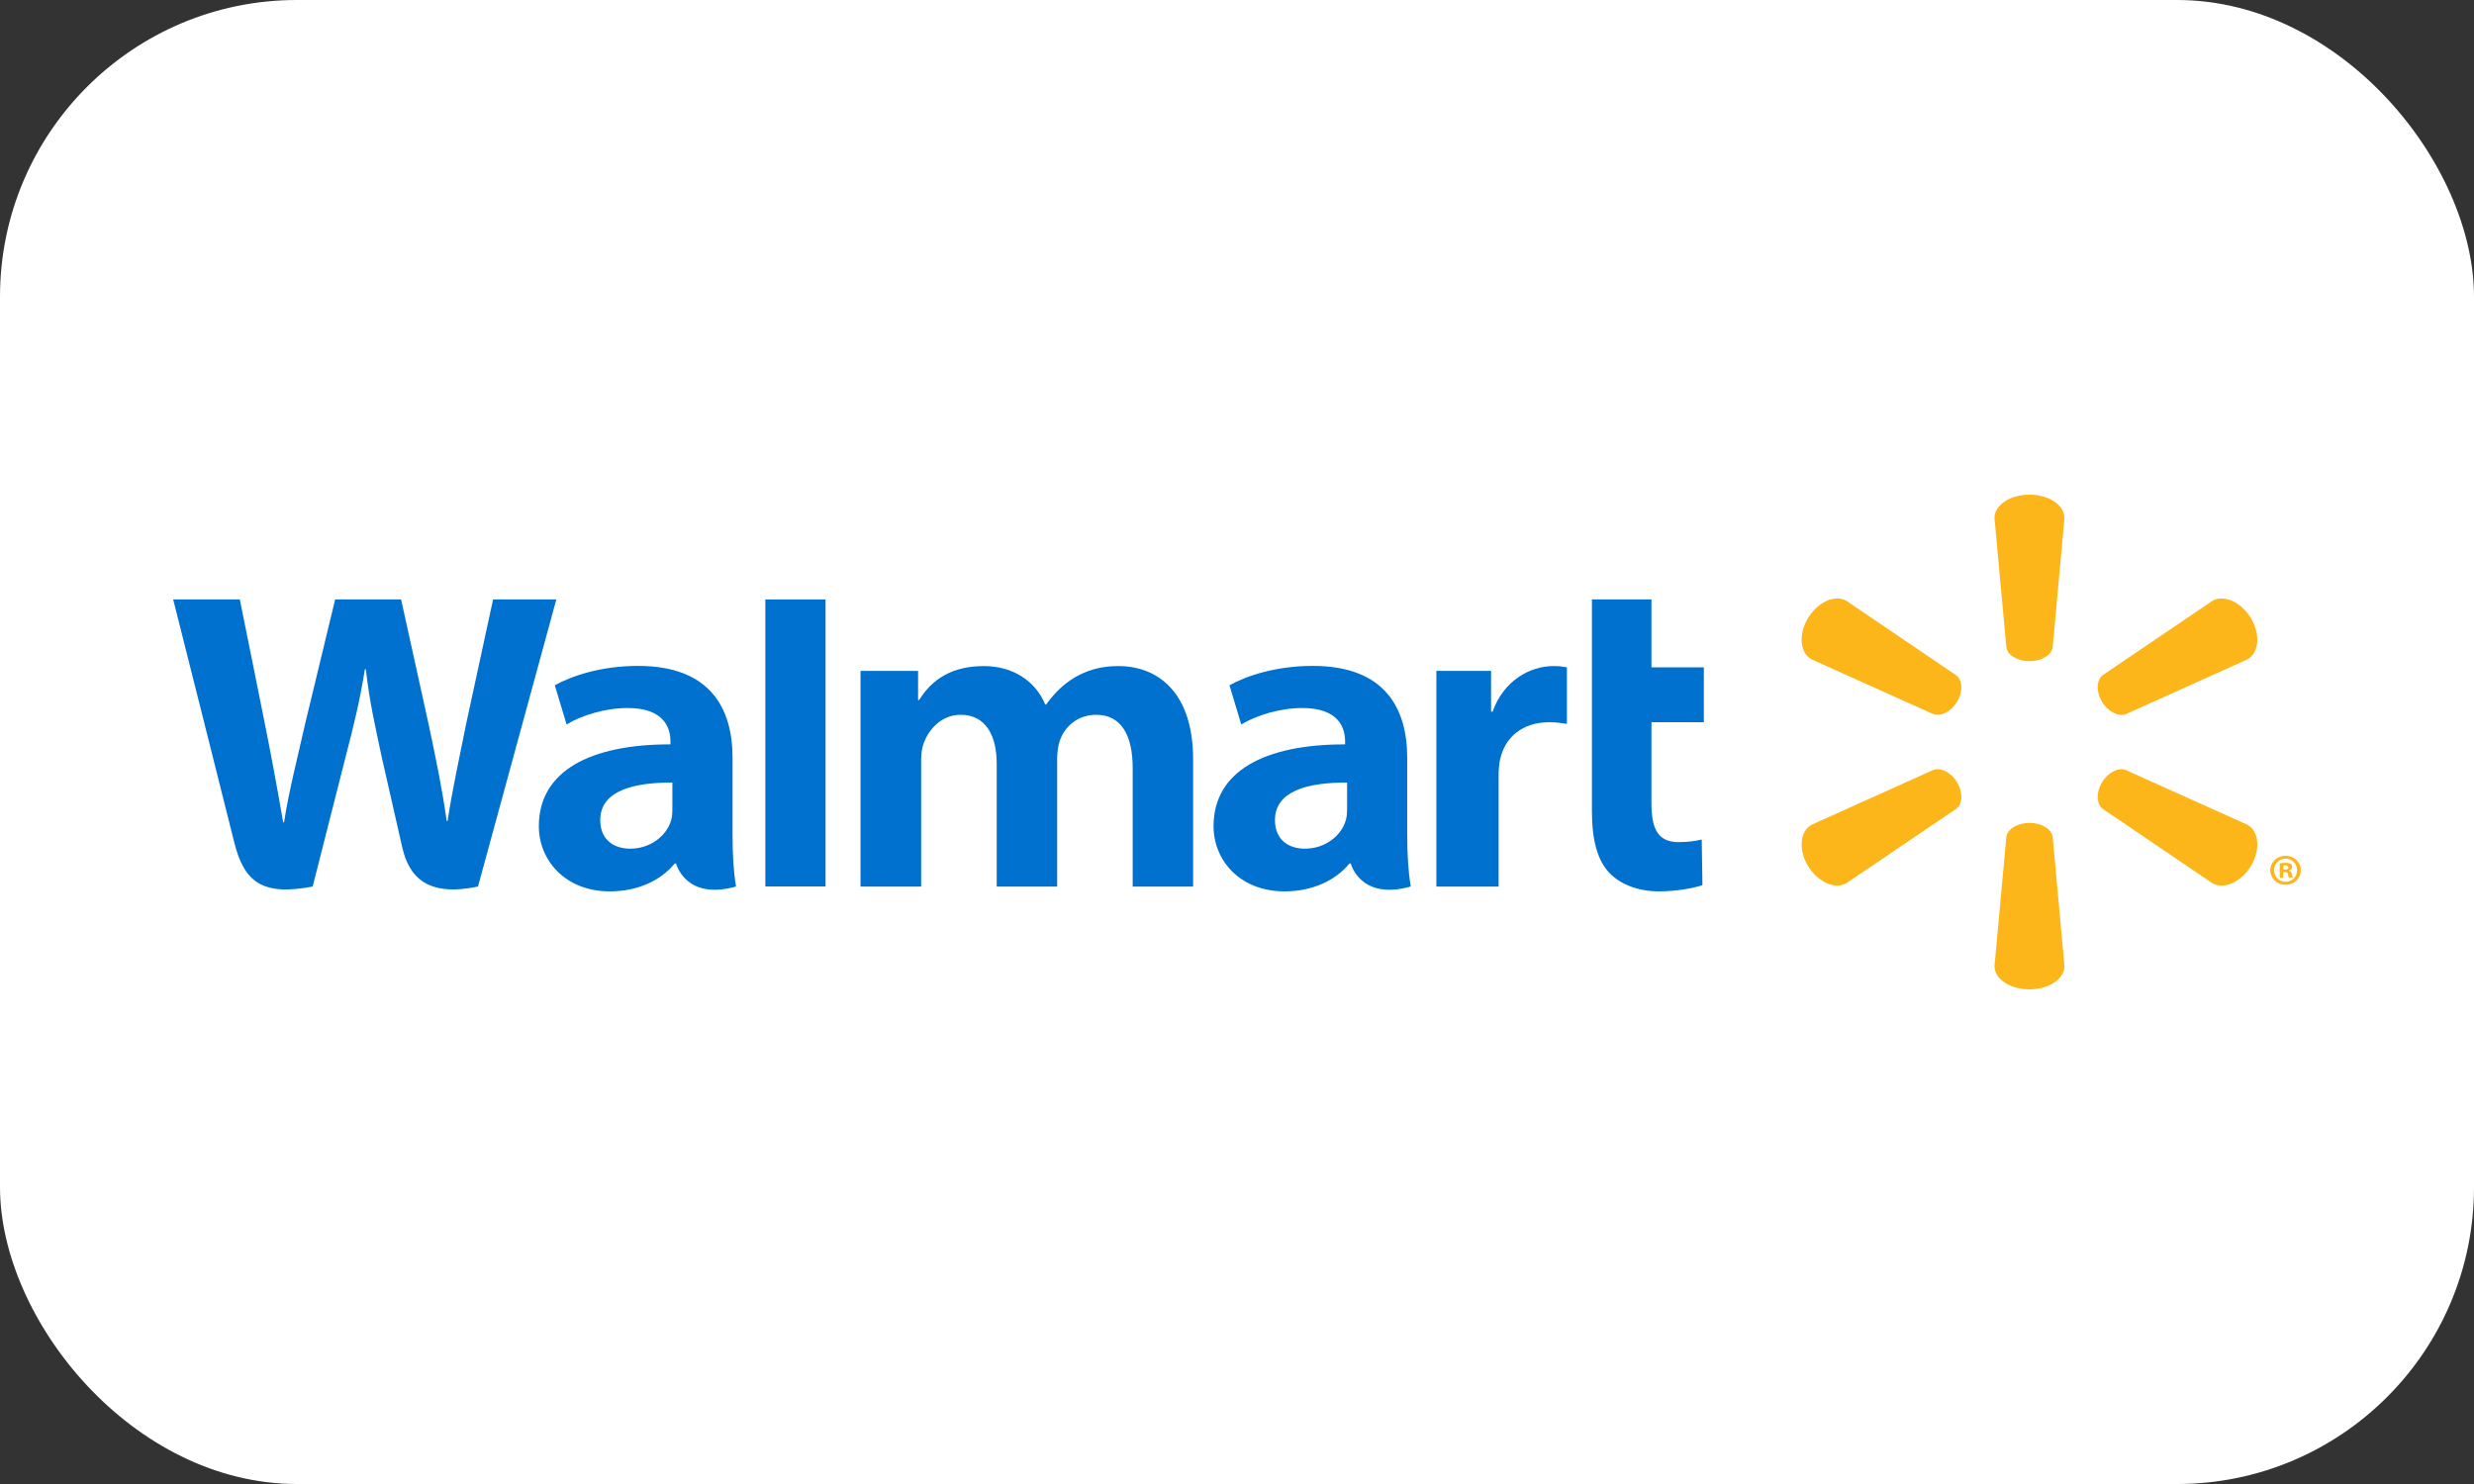
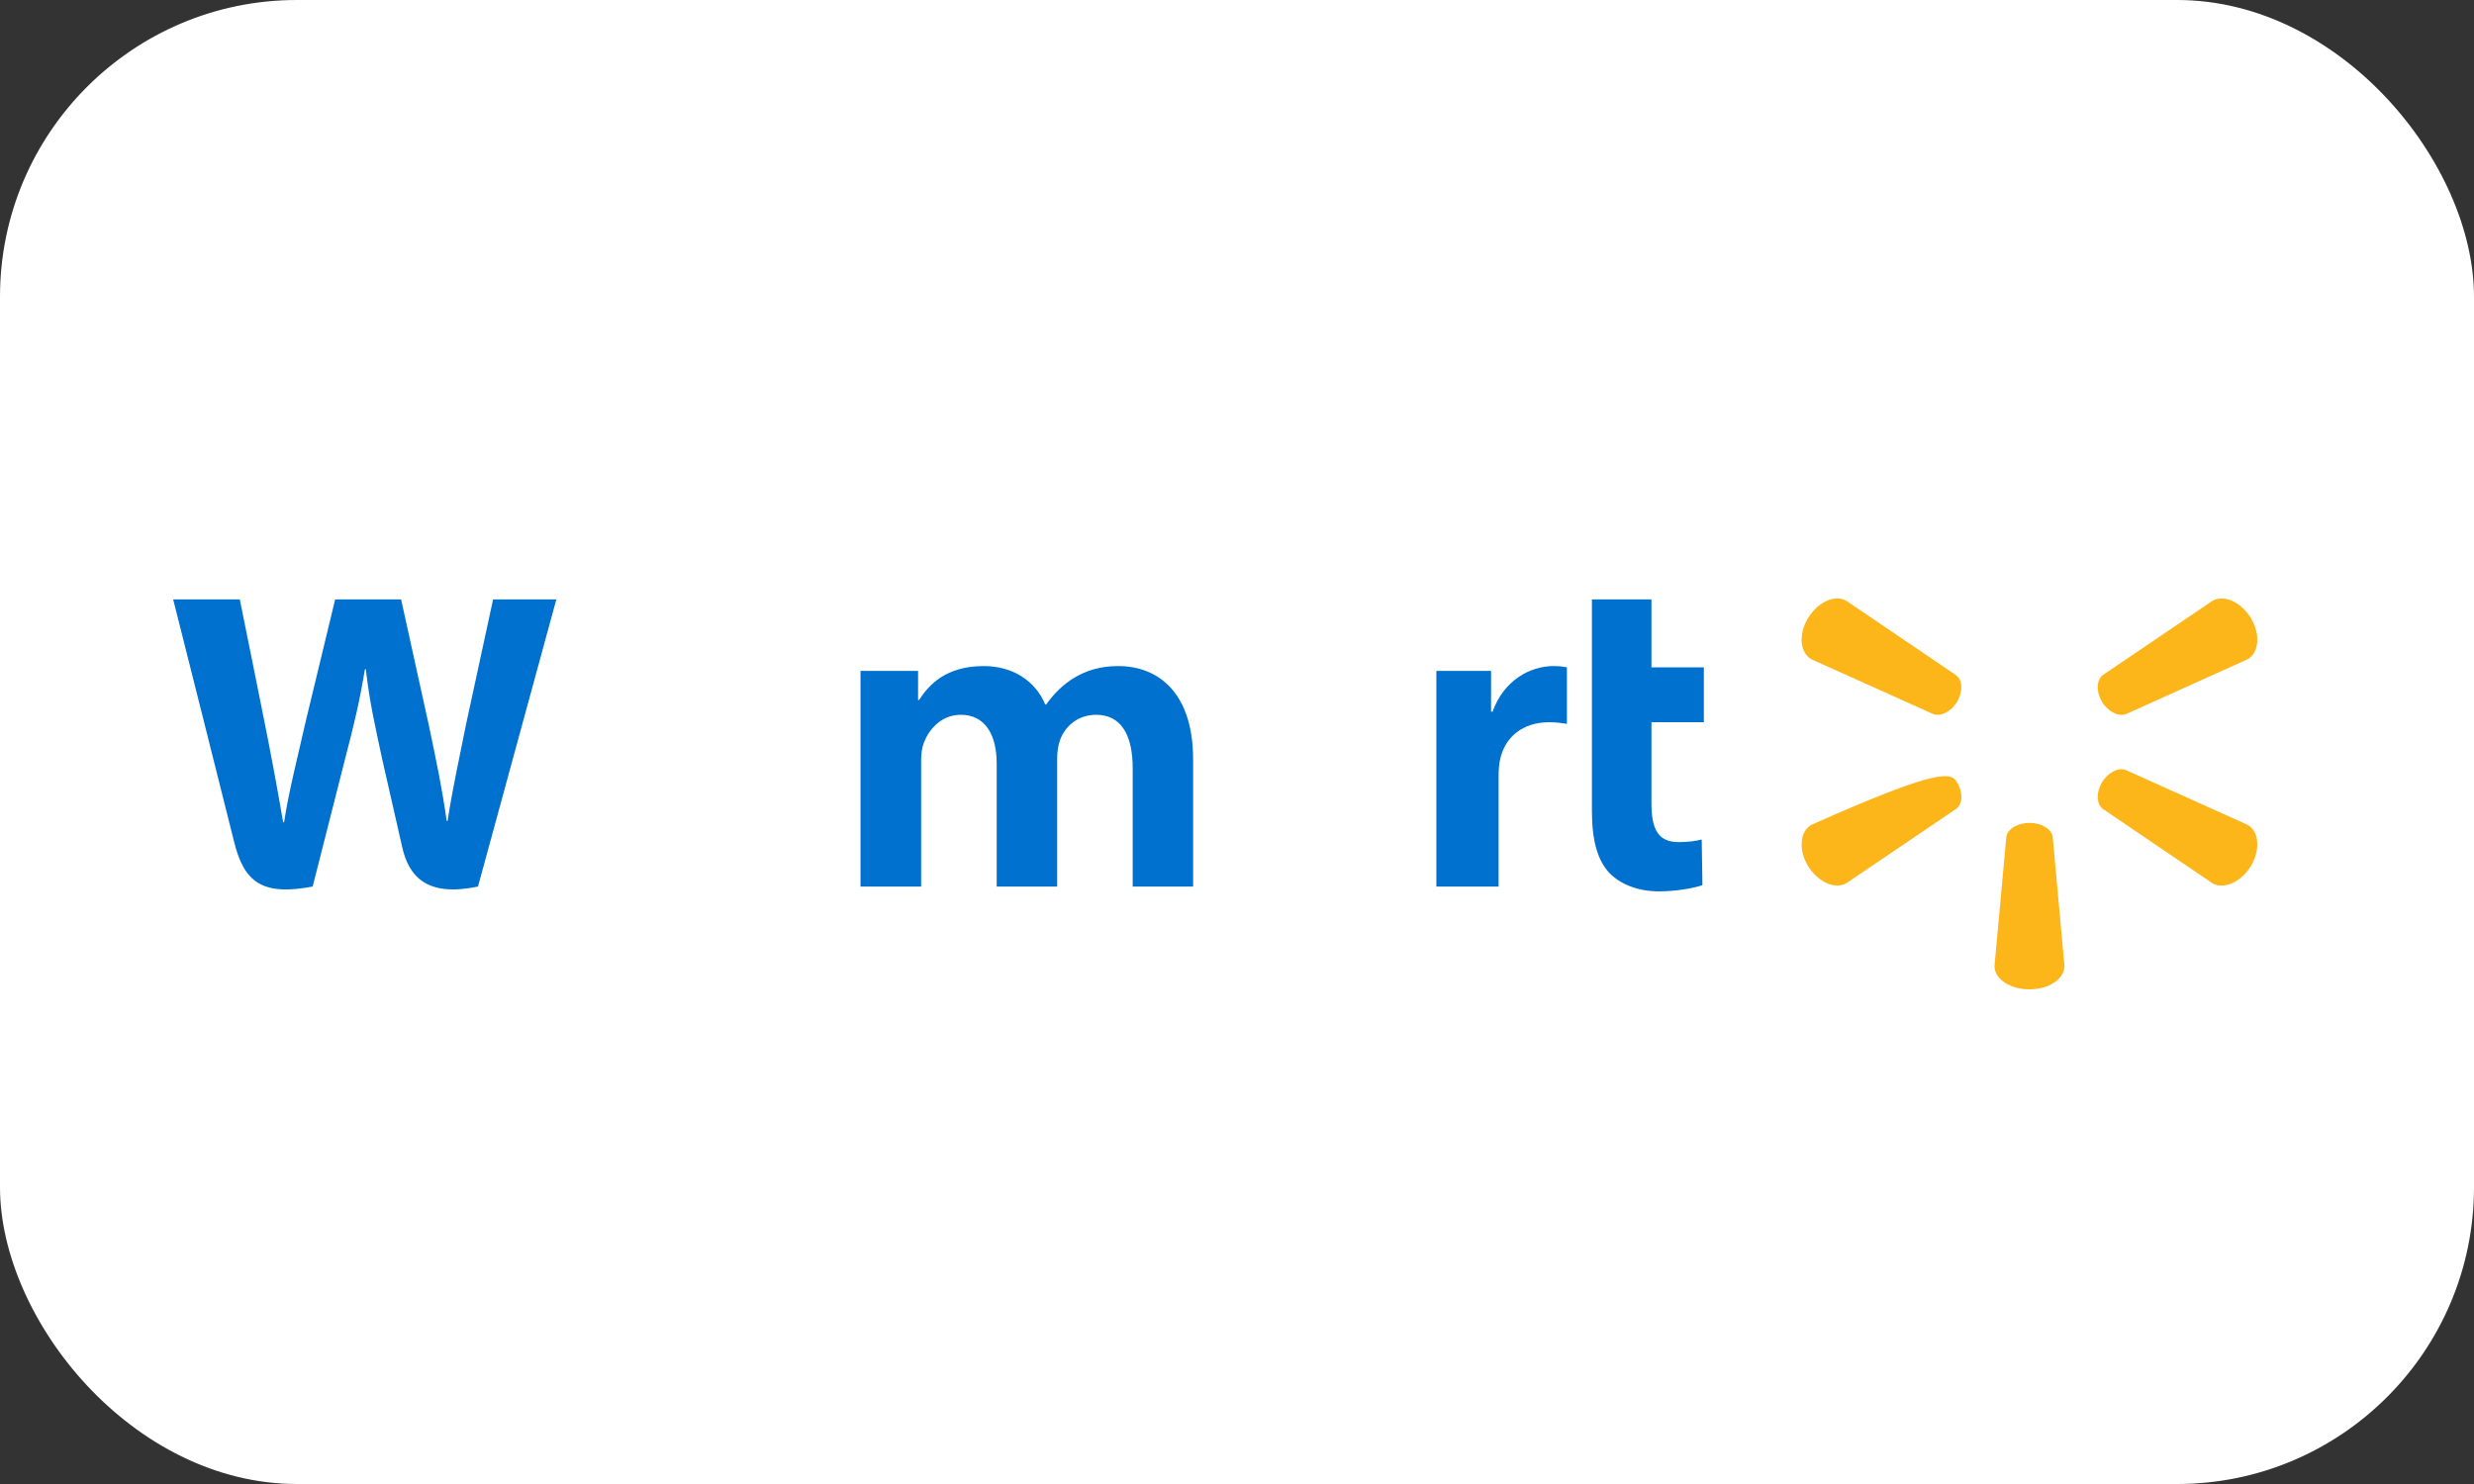
<svg xmlns="http://www.w3.org/2000/svg" width="100" height="60" viewBox="0 0 100 60" fill="none">
  <rect x="0" y="0" width="100" height="60" fill="#333333" stroke="none" />
  <rect width="100" height="60" rx="12" fill="white" />
-   <path d="M56.88 30.643C56.88 28.668 56.008 26.923 53.06 26.923C51.548 26.923 50.346 27.341 49.695 27.707L50.172 29.291C50.772 28.927 51.729 28.626 52.632 28.626C54.125 28.624 54.369 29.443 54.369 29.969V30.096C51.111 30.091 49.052 31.183 49.052 33.406C49.052 34.765 50.097 36.039 51.925 36.039C53.04 36.039 53.983 35.602 54.545 34.913H54.6C54.6 34.913 54.971 36.419 57.023 35.843C56.919 35.213 56.88 34.548 56.88 33.741V30.643V30.643ZM54.45 32.729C54.45 32.888 54.436 33.054 54.387 33.196C54.2 33.804 53.553 34.313 52.747 34.313C52.067 34.313 51.534 33.94 51.534 33.158C51.534 31.962 52.896 31.633 54.45 31.641" fill="#0071CE" />
  <path d="M7 24.236C7 24.236 9.128 32.68 9.466 34.048C9.865 35.647 10.578 36.237 12.638 35.844L13.968 30.608C14.305 29.31 14.533 28.38 14.75 27.058H14.787C14.938 28.393 15.155 29.31 15.43 30.612C15.43 30.612 15.973 32.991 16.254 34.237C16.529 35.483 17.3 36.269 19.321 35.844L22.487 24.236H19.931L18.844 29.257C18.556 30.712 18.295 31.858 18.092 33.191H18.055C17.871 31.872 17.638 30.773 17.339 29.348L16.213 24.236H13.547L12.345 29.217C12.002 30.738 11.682 31.958 11.481 33.249H11.446C11.238 32.038 10.957 30.495 10.659 29.031C10.659 29.031 9.945 25.464 9.693 24.236" fill="#0071CE" />
-   <path d="M29.61 30.643C29.61 28.668 28.736 26.923 25.788 26.923C24.28 26.923 23.076 27.341 22.425 27.707L22.902 29.291C23.5 28.927 24.456 28.626 25.362 28.626C26.855 28.624 27.099 29.443 27.099 29.969V30.096C23.841 30.091 21.78 31.183 21.78 33.406C21.78 34.765 22.83 36.039 24.649 36.039C25.774 36.039 26.708 35.602 27.271 34.913H27.328C27.328 34.913 27.701 36.419 29.751 35.843C29.646 35.213 29.61 34.548 29.61 33.741V30.643V30.643ZM27.177 32.729C27.177 32.888 27.164 33.054 27.117 33.196C26.928 33.804 26.28 34.313 25.473 34.313C24.797 34.313 24.262 33.94 24.262 33.158C24.262 31.962 25.624 31.633 27.177 31.641" fill="#0071CE" />
-   <path d="M30.936 24.236V35.84H33.369V33.379V24.236H30.936Z" fill="#0071CE" />
  <path d="M64.346 24.236V32.797C64.346 33.979 64.575 34.803 65.067 35.308C65.499 35.751 66.207 36.039 67.049 36.039C67.772 36.039 68.479 35.904 68.813 35.787L68.784 33.944C68.534 34 68.248 34.048 67.856 34.048C67.026 34.048 66.752 33.538 66.752 32.477V29.199H68.87V26.982H66.752V24.236" fill="#0071CE" />
  <path d="M58.059 27.124V35.844H60.574V31.378C60.574 31.138 60.589 30.93 60.628 30.738C60.816 29.797 61.553 29.201 62.614 29.201C62.91 29.201 63.112 29.232 63.335 29.266V26.98C63.147 26.947 63.02 26.93 62.789 26.93C61.848 26.93 60.781 27.51 60.331 28.772H60.269V27.124" fill="#0071CE" />
  <path d="M34.782 27.124V35.844H37.233V30.726C37.233 30.486 37.26 30.24 37.347 30.018C37.547 29.5 38.041 28.9 38.835 28.9C39.821 28.9 40.287 29.708 40.287 30.873V35.844H42.731V30.665C42.731 30.439 42.764 30.162 42.833 29.961C43.029 29.373 43.564 28.9 44.304 28.9C45.301 28.9 45.784 29.69 45.784 31.064V35.844H48.226V30.702C48.226 28.001 46.809 26.93 45.201 26.93C44.494 26.93 43.931 27.099 43.425 27.401C42.997 27.656 42.622 28.015 42.286 28.484H42.249C41.862 27.546 40.953 26.93 39.767 26.93C38.245 26.93 37.553 27.675 37.146 28.305H37.109V27.124" fill="#0071CE" />
-   <path d="M82.032 26.733C82.512 26.733 82.917 26.49 82.97 26.177L83.446 20.943C83.446 20.424 82.817 20 82.032 20C81.242 20 80.617 20.424 80.617 20.943L81.098 26.177C81.148 26.49 81.551 26.733 82.032 26.733Z" fill="#FCB61A" />
  <path d="M79.109 28.371C79.347 27.962 79.333 27.508 79.076 27.306L74.628 24.289C74.165 24.027 73.473 24.339 73.076 24.999C72.681 25.659 72.761 26.399 73.215 26.655L78.139 28.87C78.454 28.984 78.866 28.772 79.109 28.367" fill="#FCB61A" />
  <path d="M84.954 28.366C85.206 28.771 85.618 28.984 85.925 28.876L90.85 26.655C91.307 26.393 91.376 25.66 90.989 25.001C90.593 24.341 89.897 24.031 89.435 24.288L84.986 27.301C84.739 27.507 84.721 27.963 84.96 28.371" fill="#FCB61A" />
  <path d="M82.032 33.271C82.512 33.271 82.917 33.514 82.97 33.827L83.446 39.062C83.446 39.58 82.817 40 82.032 40C81.242 40 80.617 39.58 80.617 39.062L81.098 33.827C81.148 33.514 81.551 33.271 82.032 33.271Z" fill="#FCB61A" />
  <path d="M84.954 31.638C85.206 31.232 85.618 31.015 85.925 31.133L90.85 33.349C91.307 33.606 91.376 34.345 90.989 35.005C90.593 35.661 89.897 35.972 89.435 35.716L84.986 32.698C84.739 32.495 84.721 32.041 84.96 31.638" fill="#FCB61A" />
-   <path d="M79.109 31.633C79.347 32.041 79.333 32.494 79.076 32.699L74.628 35.711C74.165 35.973 73.473 35.66 73.076 35.005C72.681 34.346 72.761 33.605 73.215 33.349L78.139 31.132C78.454 31.016 78.866 31.231 79.109 31.633Z" fill="#FCB61A" />
-   <path d="M92.291 35.257H92.352C92.435 35.257 92.469 35.282 92.478 35.346C92.496 35.418 92.506 35.466 92.523 35.487H92.682C92.668 35.471 92.65 35.432 92.641 35.342C92.623 35.265 92.582 35.221 92.523 35.205V35.191C92.604 35.174 92.65 35.122 92.65 35.057C92.65 34.999 92.623 34.957 92.595 34.93C92.543 34.906 92.492 34.886 92.38 34.886C92.281 34.886 92.208 34.895 92.15 34.908V35.487H92.291V35.257V35.257ZM92.295 34.993L92.367 34.984C92.451 34.984 92.496 35.021 92.496 35.075C92.496 35.134 92.435 35.161 92.357 35.161H92.295V34.993V34.993ZM92.384 34.6C92.039 34.6 91.765 34.862 91.765 35.183C91.765 35.512 92.039 35.774 92.384 35.774C92.734 35.774 93 35.512 93 35.183C93 34.862 92.734 34.6 92.384 34.6ZM92.384 34.718C92.65 34.718 92.847 34.926 92.847 35.183C92.847 35.442 92.65 35.656 92.384 35.652C92.119 35.652 91.917 35.442 91.917 35.183C91.917 34.926 92.119 34.718 92.38 34.718" fill="#FCB61A" />
+   <path d="M79.109 31.633C79.347 32.041 79.333 32.494 79.076 32.699L74.628 35.711C74.165 35.973 73.473 35.66 73.076 35.005C72.681 34.346 72.761 33.605 73.215 33.349C78.454 31.016 78.866 31.231 79.109 31.633Z" fill="#FCB61A" />
</svg>